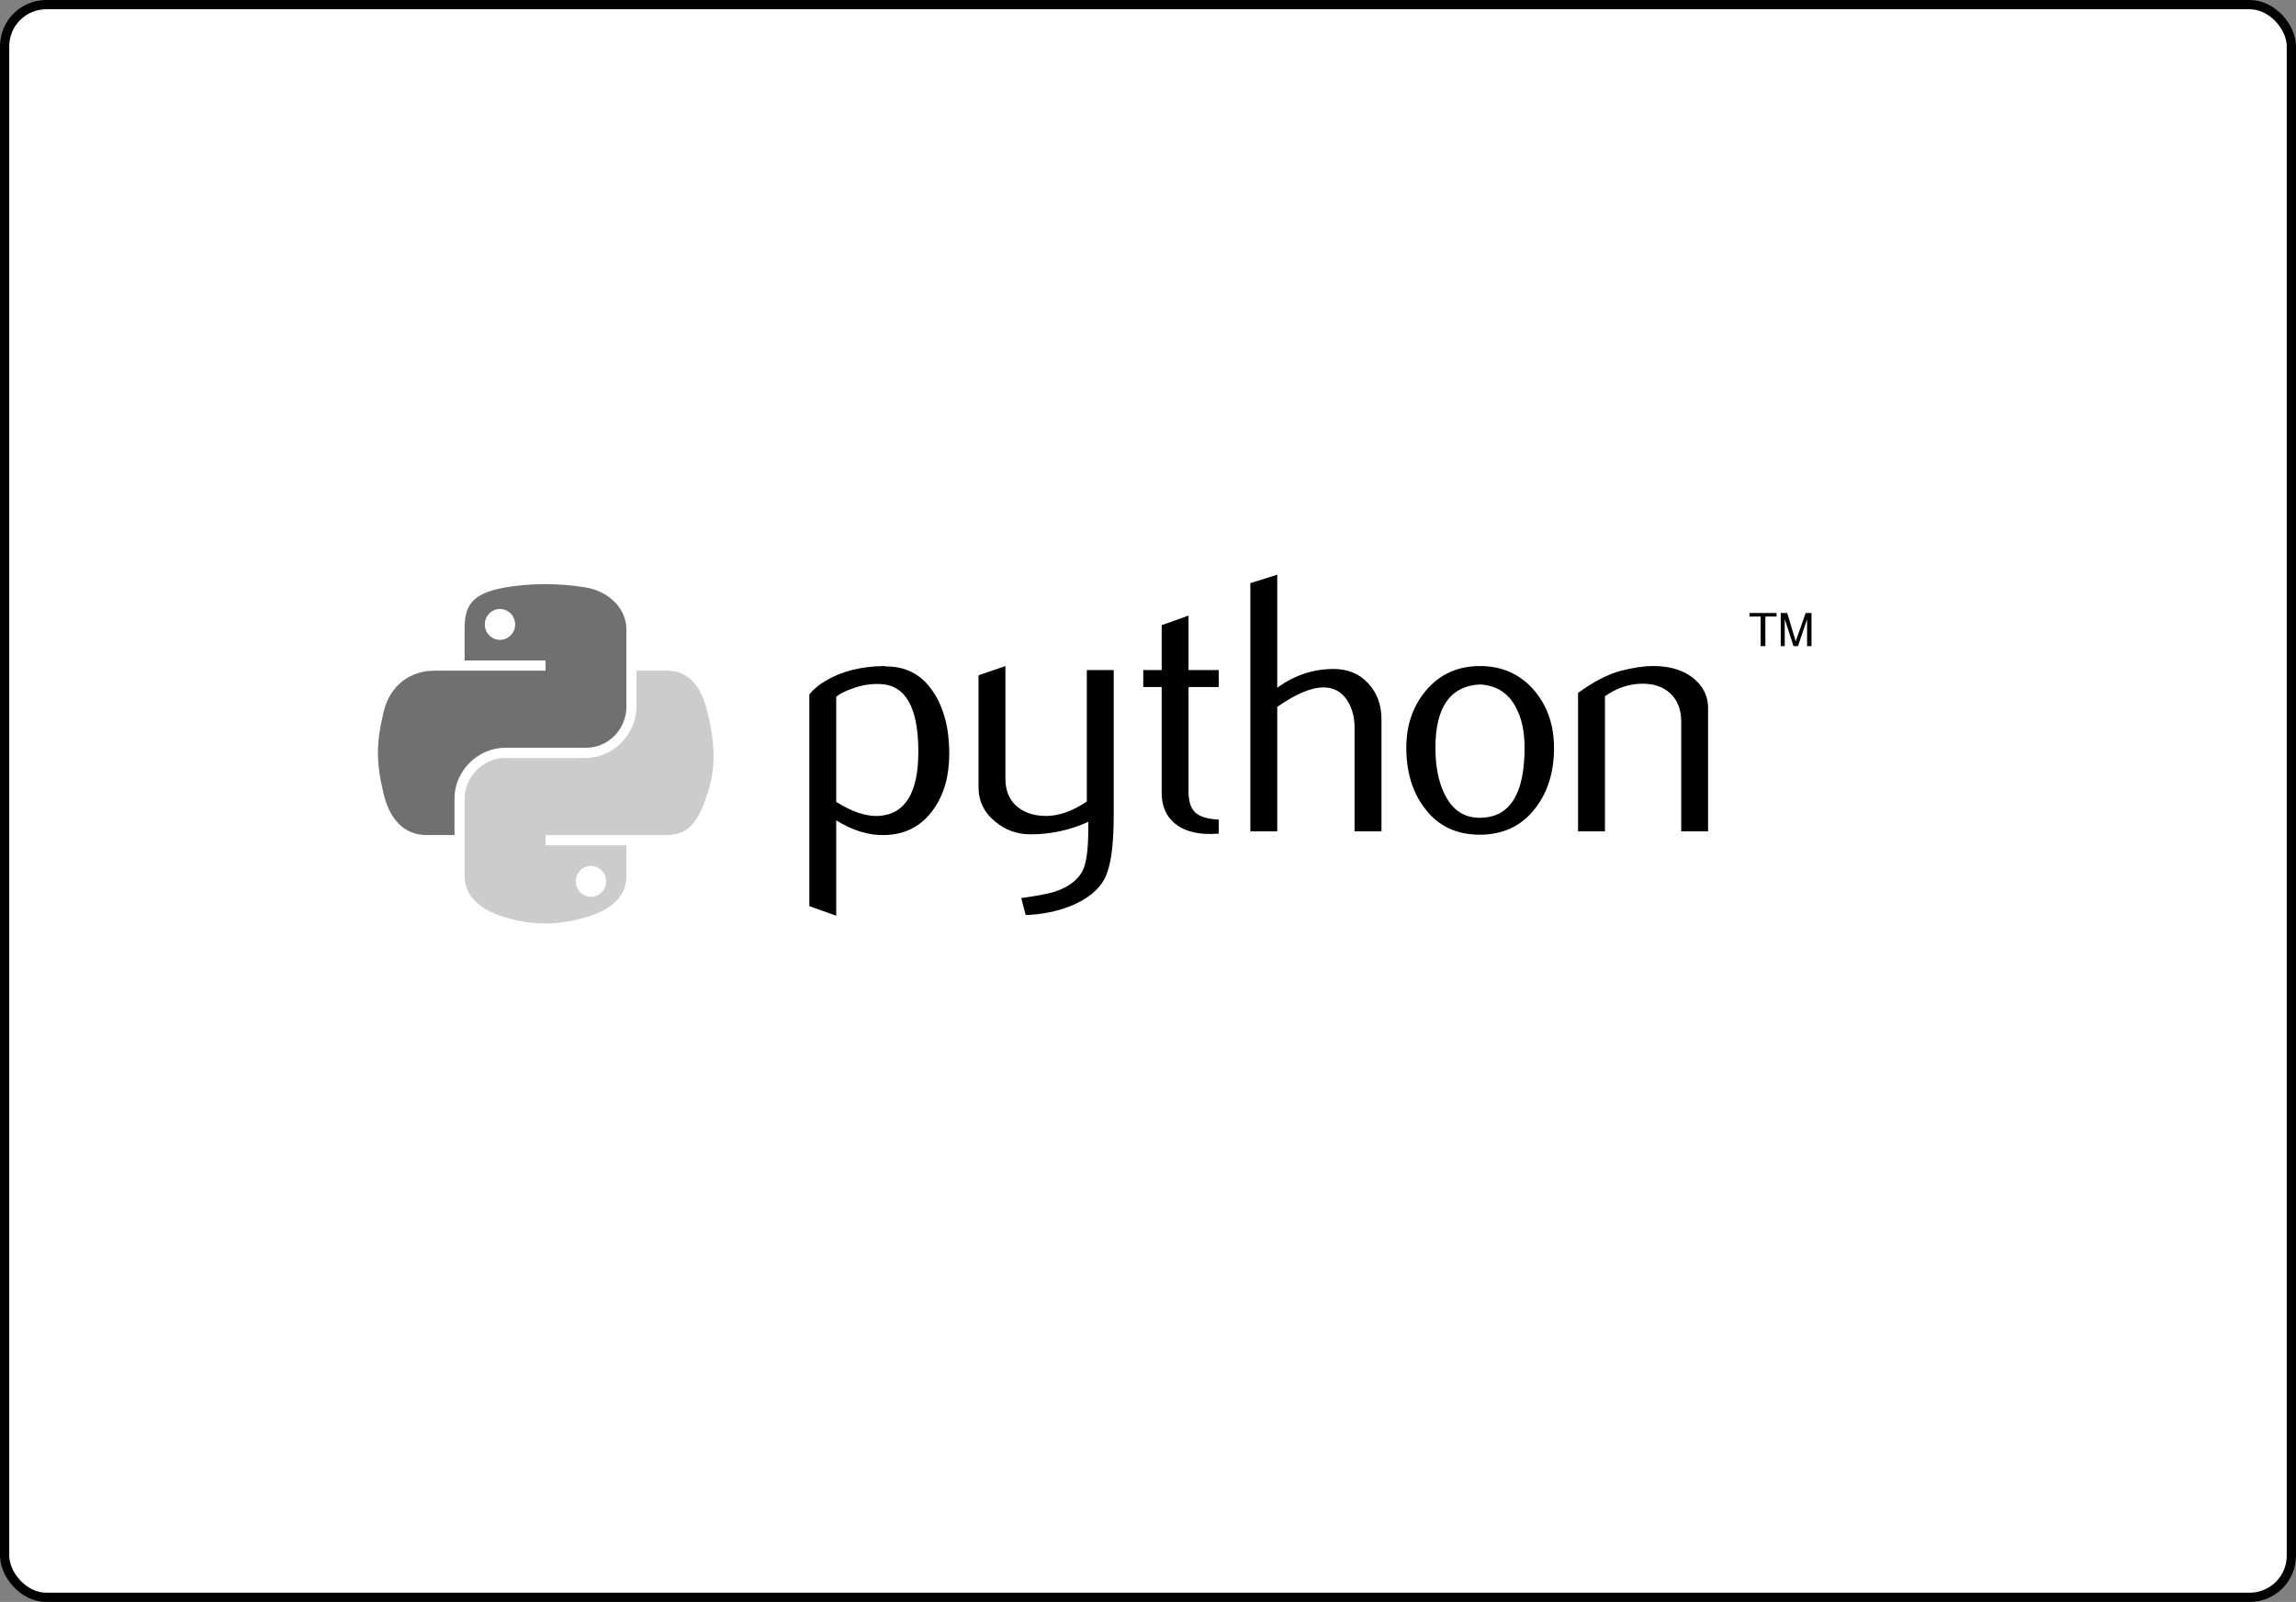
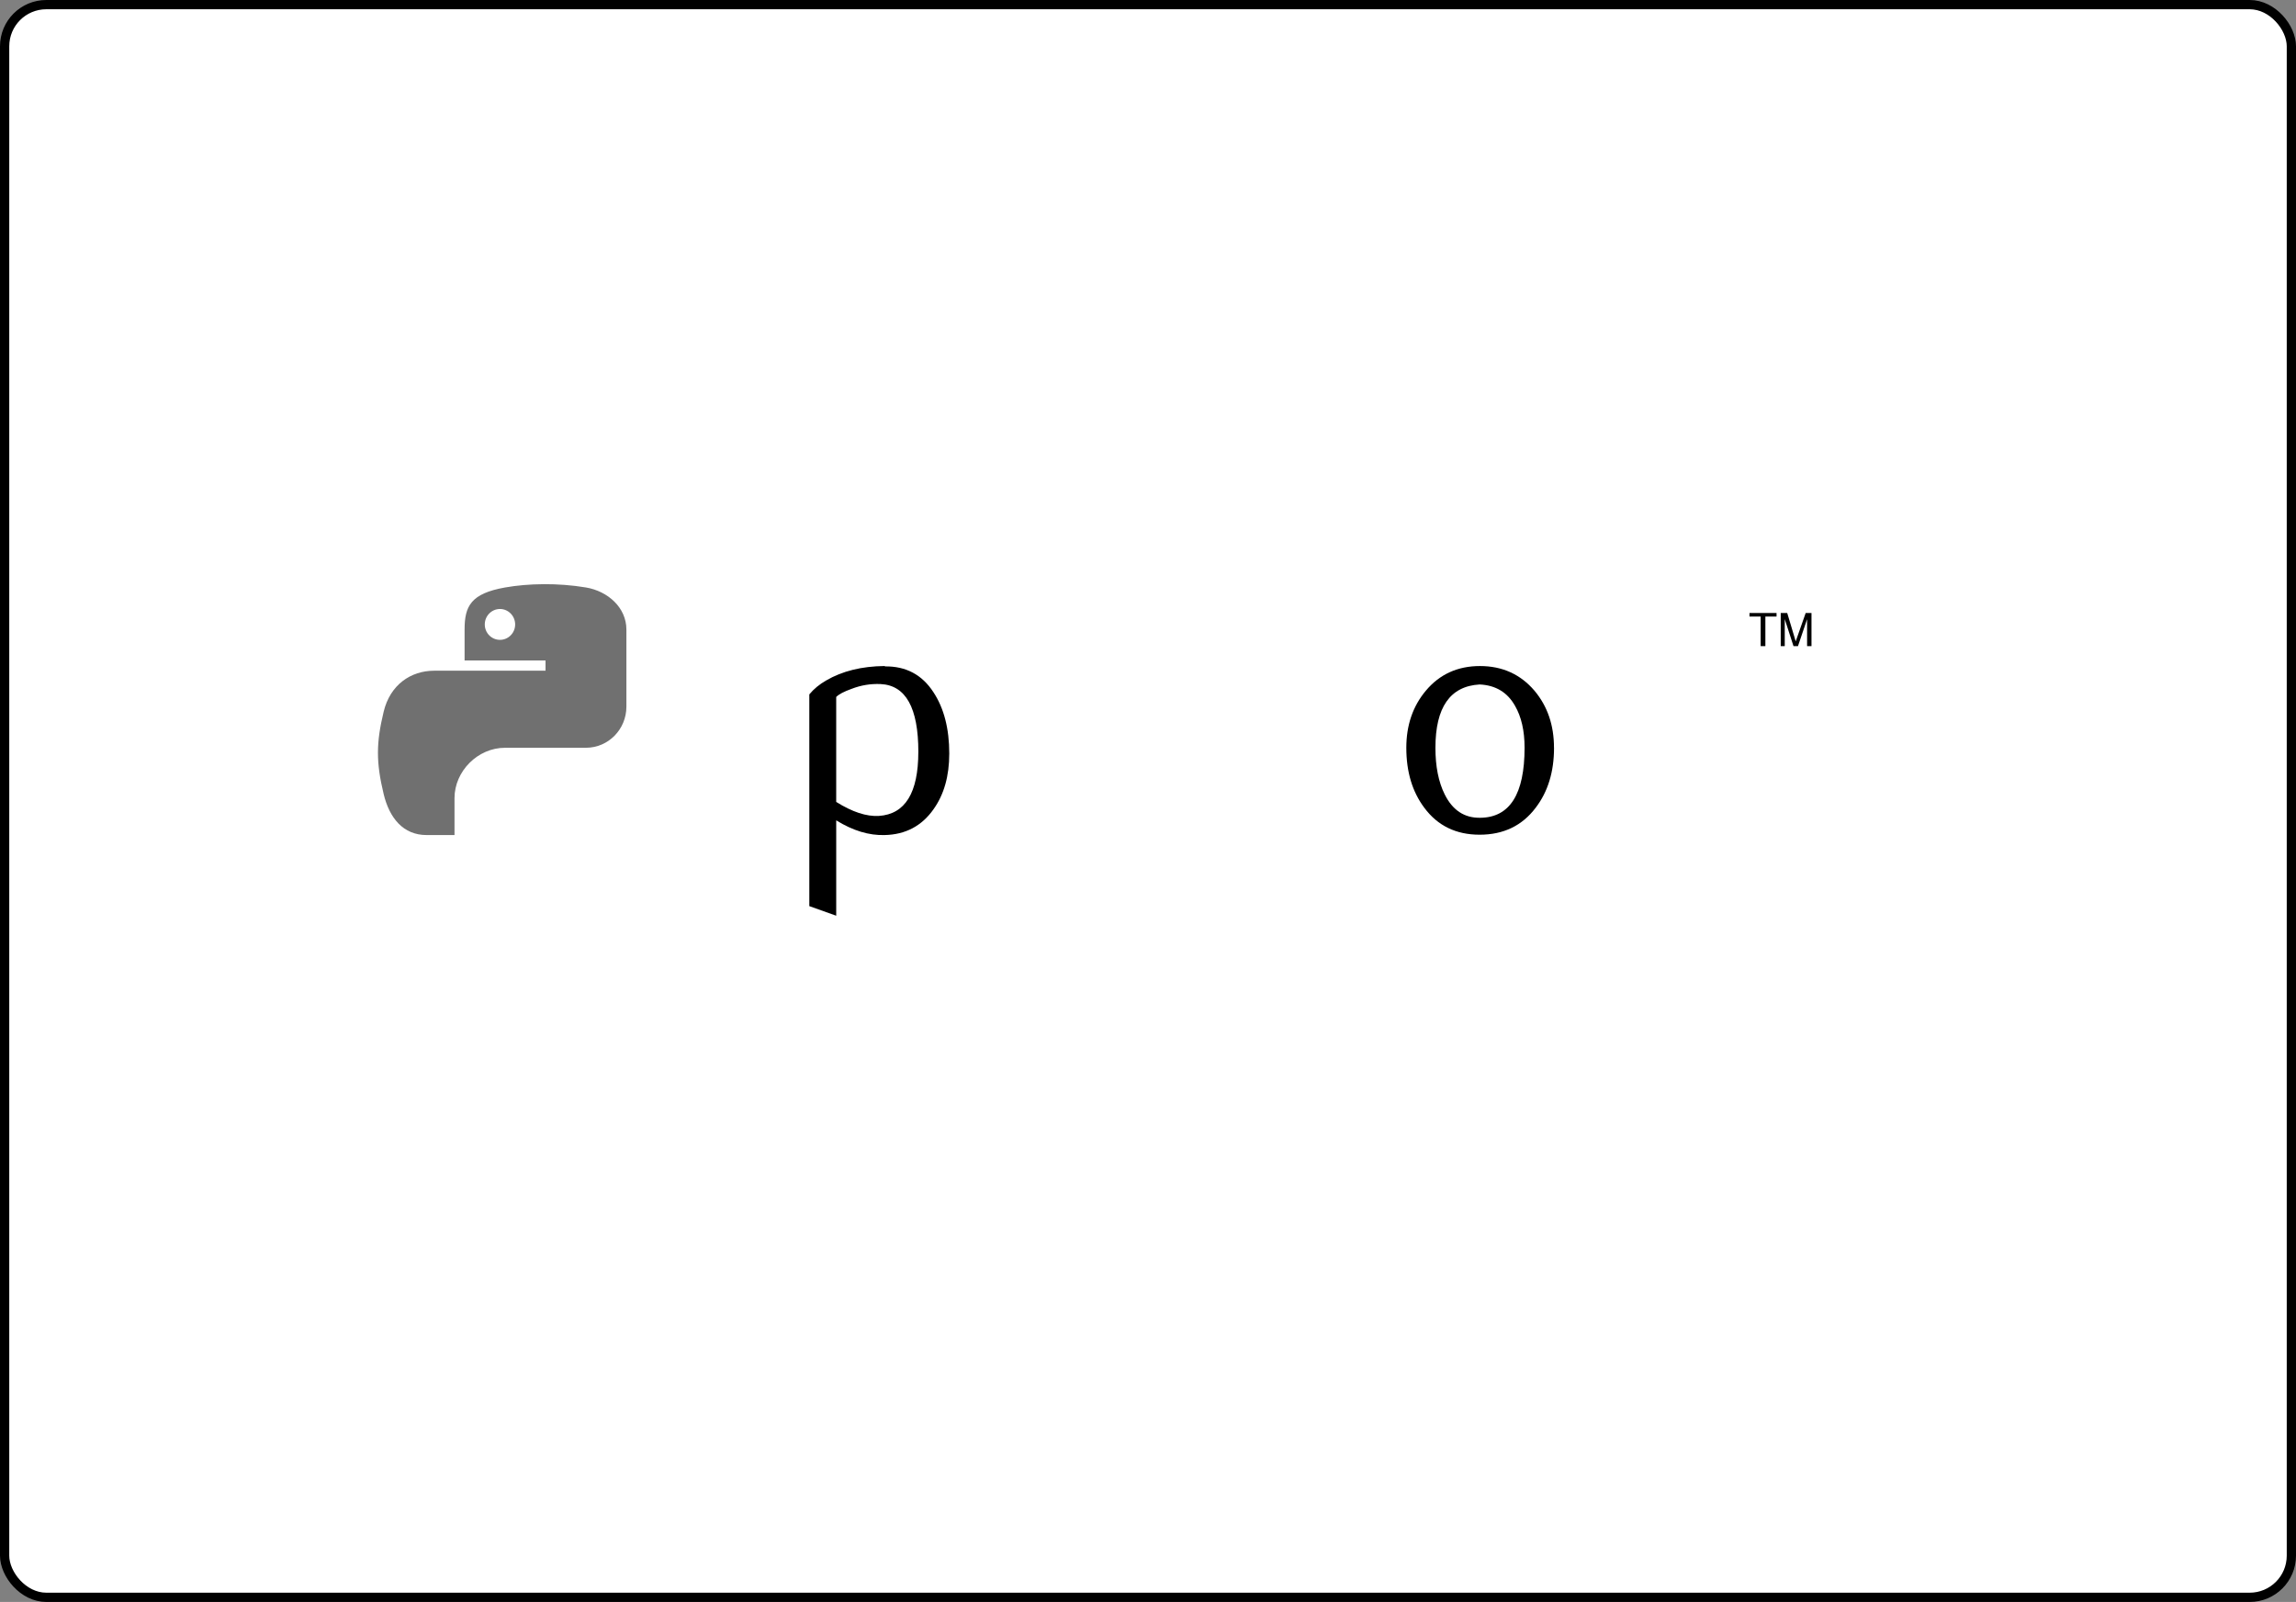
<svg xmlns="http://www.w3.org/2000/svg" width="248" height="173" viewBox="0 0 248 173" fill="none">
  <rect x="0" y="0" width="248" height="173" fill="#808080" stroke="none" />
  <rect x="0.5" y="0.5" width="247" height="172" rx="4.5" fill="white" stroke="black" />
  <path d="M99.194 81.195C99.194 76.447 97.84 74.008 95.131 73.874C94.053 73.823 93.001 73.995 91.978 74.392C91.161 74.685 90.611 74.974 90.322 75.266V86.601C92.054 87.688 93.593 88.194 94.933 88.114C97.771 87.927 99.192 85.622 99.192 81.195L99.194 81.195ZM102.533 81.392C102.533 83.805 101.967 85.807 100.83 87.399C99.561 89.201 97.804 90.129 95.557 90.18C93.863 90.234 92.117 89.703 90.323 88.591V98.891L87.418 97.855V74.99C87.895 74.405 88.508 73.903 89.252 73.477C90.981 72.469 93.083 71.951 95.555 71.926L95.597 71.967C97.856 71.939 99.597 72.866 100.82 74.748C101.961 76.474 102.534 78.687 102.534 81.391L102.533 81.392Z" fill="black" />
-   <path d="M120.295 88.153C120.295 91.389 119.97 93.628 119.322 94.877C118.67 96.123 117.431 97.118 115.601 97.858C114.117 98.443 112.512 98.761 110.788 98.815L110.308 96.984C112.06 96.746 113.293 96.507 114.009 96.269C115.417 95.792 116.383 95.061 116.914 94.082C117.34 93.284 117.55 91.762 117.55 89.507V88.751C115.563 89.653 113.48 90.102 111.305 90.102C109.875 90.102 108.613 89.654 107.526 88.751C106.305 87.769 105.695 86.523 105.695 85.014V72.923L108.6 71.928V84.097C108.6 85.397 109.02 86.398 109.859 87.101C110.698 87.803 111.785 88.14 113.117 88.115C114.449 88.086 115.876 87.571 117.392 86.564V72.366H120.297V88.151L120.295 88.153Z" fill="black" />
-   <path d="M131.643 90.022C131.296 90.05 130.978 90.063 130.686 90.063C129.043 90.063 127.762 89.672 126.848 88.887C125.936 88.102 125.478 87.018 125.478 85.636V74.193H123.488V72.366H125.478V67.513L128.38 66.481V72.366H131.644V74.194H128.38V85.558C128.38 86.648 128.672 87.421 129.257 87.872C129.759 88.244 130.557 88.457 131.644 88.511V90.024L131.643 90.022Z" fill="black" />
-   <path d="M149.217 89.784H146.312V78.57C146.312 77.429 146.045 76.447 145.514 75.627C144.901 74.699 144.049 74.235 142.955 74.235C141.624 74.235 139.958 74.937 137.96 76.342V89.783H135.055V62.979L137.96 62.063V74.272C139.816 72.921 141.843 72.244 144.048 72.244C145.586 72.244 146.832 72.762 147.785 73.795C148.742 74.829 149.218 76.115 149.218 77.653V89.78L149.217 89.784Z" fill="black" />
  <path d="M164.675 80.738C164.675 78.914 164.329 77.409 163.639 76.216C162.819 74.763 161.544 73.997 159.82 73.918C156.635 74.102 155.046 76.384 155.046 80.759C155.046 82.764 155.377 84.441 156.045 85.784C156.896 87.497 158.174 88.343 159.879 88.314C163.077 88.289 164.676 85.765 164.676 80.739L164.675 80.738ZM167.857 80.757C167.857 83.354 167.193 85.515 165.867 87.24C164.408 89.172 162.394 90.142 159.821 90.142C157.272 90.142 155.285 89.172 153.851 87.24C152.551 85.514 151.902 83.353 151.902 80.757C151.902 78.316 152.605 76.264 154.01 74.591C155.494 72.818 157.446 71.928 159.856 71.928C162.269 71.928 164.232 72.818 165.745 74.591C167.15 76.263 167.853 78.315 167.853 80.757H167.857Z" fill="black" />
-   <path d="M184.5 89.783H181.595V77.933C181.595 76.633 181.204 75.619 180.422 74.888C179.64 74.16 178.597 73.808 177.297 73.836C175.918 73.862 174.605 74.313 173.358 75.187V89.783H170.453V74.829C172.125 73.611 173.663 72.817 175.067 72.445C176.393 72.099 177.562 71.927 178.569 71.927C179.259 71.927 179.908 71.993 180.518 72.127C181.659 72.391 182.587 72.88 183.302 73.599C184.1 74.393 184.497 75.347 184.497 76.462V89.783L184.5 89.783Z" fill="black" />
  <path d="M58.732 63.087C57.237 63.093 55.81 63.221 54.555 63.443C50.854 64.097 50.182 65.465 50.182 67.989V71.322H58.925V72.432H50.182H46.902C44.361 72.432 42.134 73.96 41.44 76.864C40.637 80.193 40.601 82.273 41.44 85.75C42.061 88.338 43.546 90.181 46.087 90.181H49.093V86.187C49.093 83.301 51.59 80.754 54.555 80.754H63.287C65.718 80.754 67.66 78.752 67.66 76.313V67.988C67.66 65.618 65.661 63.84 63.287 63.442C61.785 63.192 60.227 63.078 58.732 63.085L58.732 63.087ZM54.004 65.767C54.907 65.767 55.644 66.516 55.644 67.438C55.644 68.356 54.907 69.099 54.004 69.099C53.098 69.099 52.363 68.356 52.363 67.438C52.363 66.516 53.098 65.767 54.004 65.767Z" fill="black" fill-opacity="0.56" />
-   <path d="M68.747 72.43V76.313C68.747 79.323 66.195 81.857 63.285 81.857H54.553C52.16 81.857 50.18 83.904 50.18 86.298V94.623C50.18 96.993 52.24 98.386 54.553 99.064C57.32 99.878 59.975 100.025 63.285 99.064C65.486 98.427 67.658 97.144 67.658 94.623V91.291H58.925V90.18H67.658H72.031C74.572 90.18 75.52 88.408 76.404 85.748C77.316 83.01 77.278 80.374 76.404 76.862C75.776 74.333 74.576 72.431 72.031 72.431H68.75L68.747 72.43ZM63.836 93.514C64.742 93.514 65.477 94.257 65.477 95.176C65.477 96.097 64.742 96.847 63.836 96.847C62.933 96.847 62.196 96.097 62.196 95.176C62.196 94.257 62.933 93.514 63.836 93.514Z" fill="black" fill-opacity="0.2" />
  <path d="M190.175 69.775H190.685V66.581H191.891V66.2H188.969V66.581H190.175V69.775ZM192.343 69.775H192.778V66.858L193.722 69.775H194.207L195.191 66.868V69.775H195.666V66.201H195.038L193.962 69.264L193.045 66.201H192.343V69.775Z" fill="black" />
</svg>